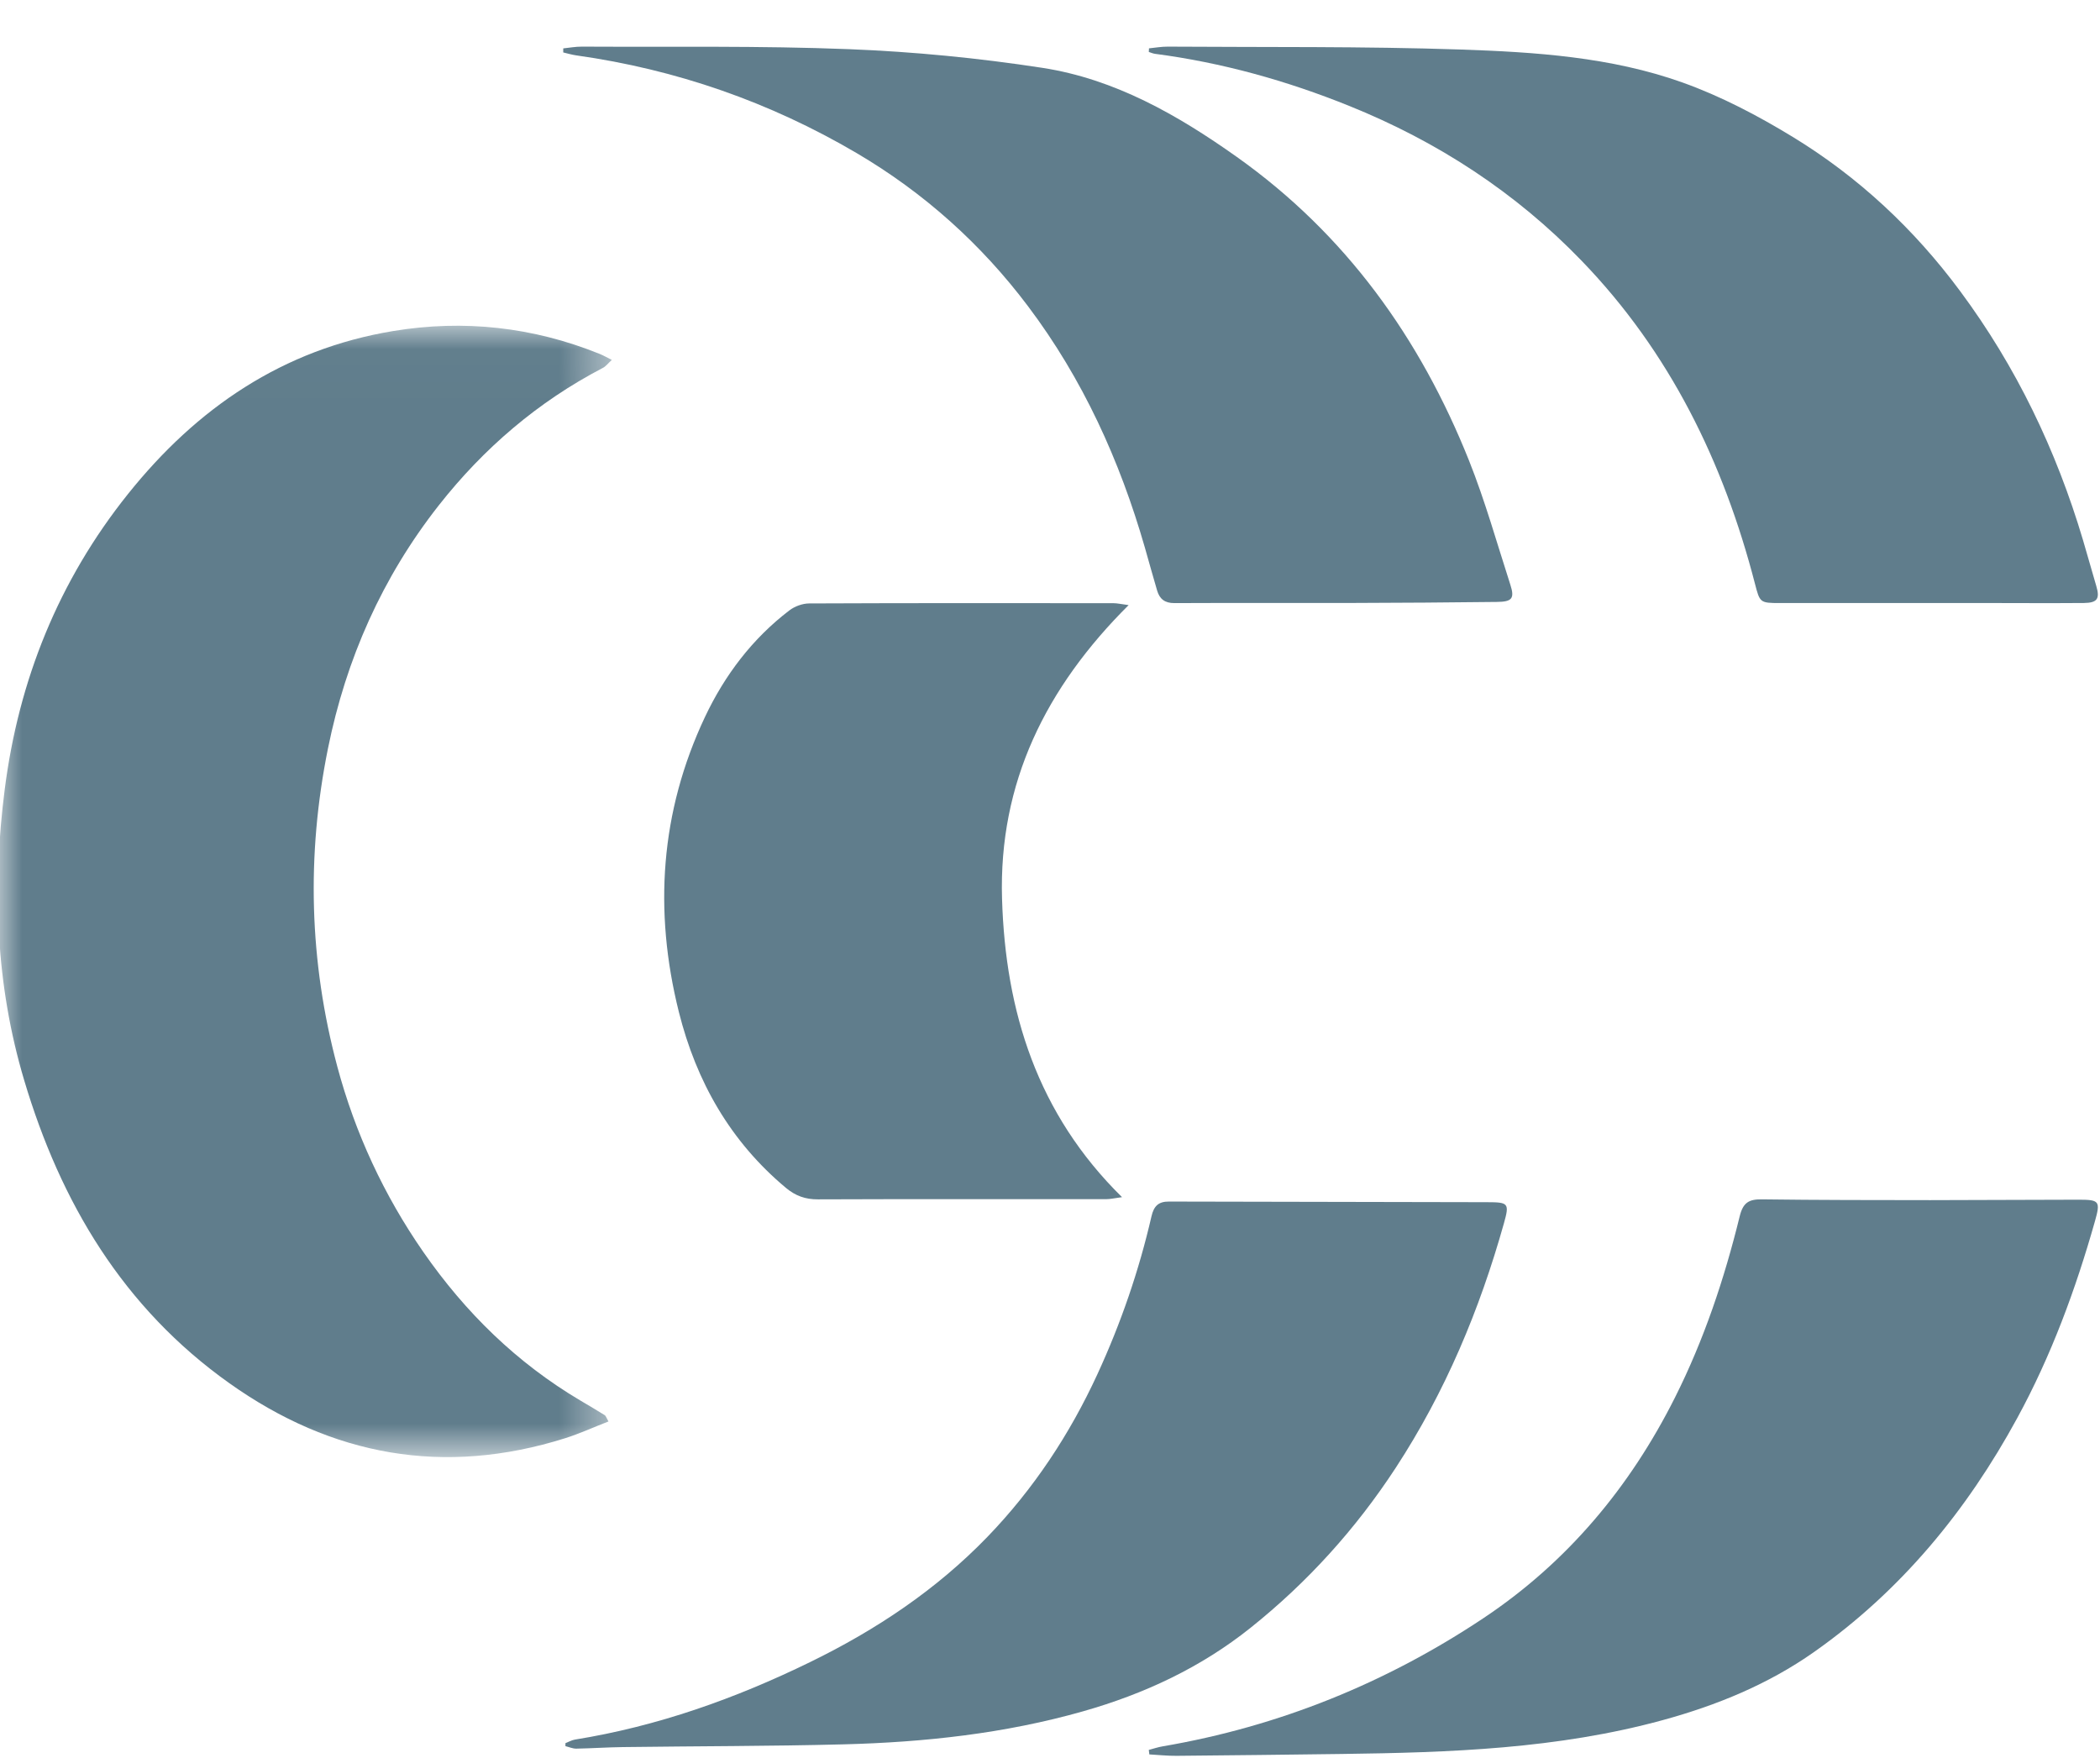
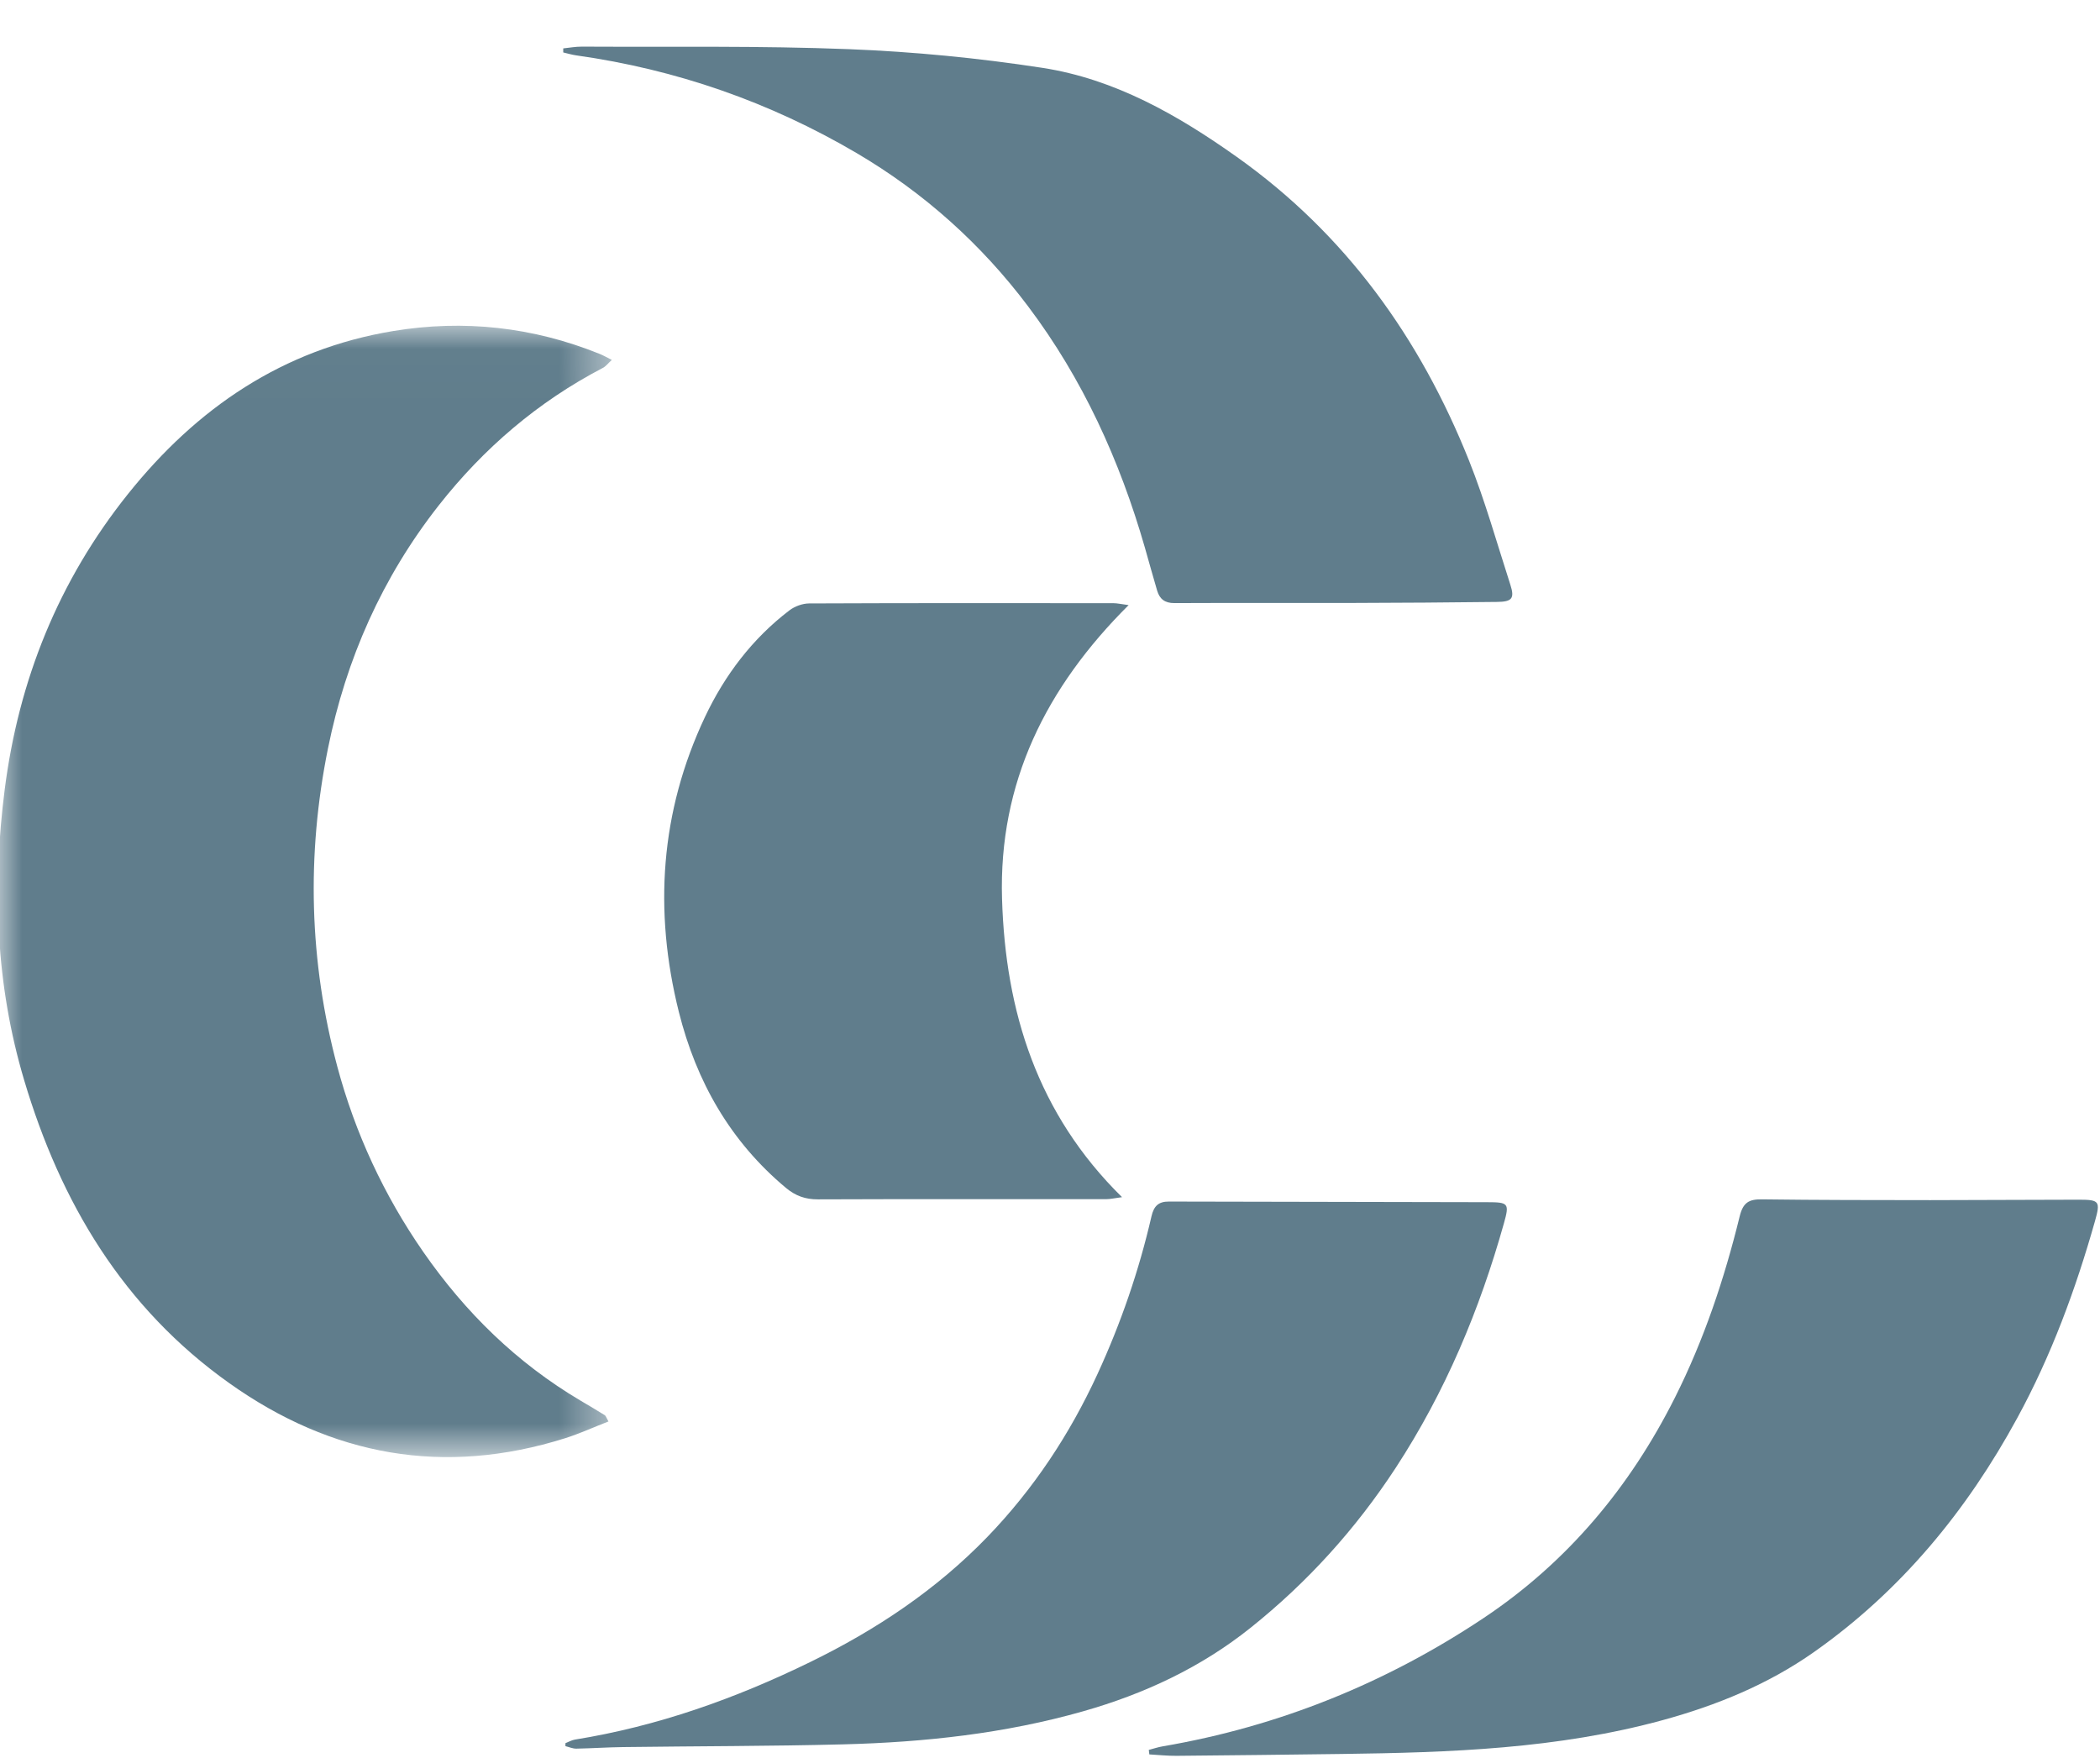
<svg xmlns="http://www.w3.org/2000/svg" xmlns:xlink="http://www.w3.org/1999/xlink" width="43px" height="36px" viewBox="0 0 43 36" version="1.1">
  <title>Group</title>
  <desc>Created with Sketch.</desc>
  <defs>
    <polygon id="path-1" points="0 0.017 12.572 0.017 12.572 23.185 0 23.185" />
  </defs>
  <g id="Symbols" stroke="none" stroke-width="1" fill="none" fill-rule="evenodd">
    <g id="Footer" transform="translate(-191, -13)">
      <g id="Group" transform="translate(190.956, 13.955)">
        <g id="Group-3" transform="translate(0, 5.698)">
          <mask id="mask-2" fill="white">
            <use xlink:href="#path-1" />
          </mask>
          <g id="Clip-2" />
          <path d="M12.503,22.455 C12.192,22.576 11.909,22.706 11.614,22.799 C9.132,23.58 6.84,23.162 4.745,21.675 C2.564,20.127 1.284,17.97 0.538,15.464 C-0.045,13.51 -0.115,11.516 0.14,9.517 C0.424,7.283 1.241,5.241 2.667,3.46 C4.071,1.706 5.831,0.499 8.099,0.125 C9.543,-0.113 10.958,0.043 12.32,0.593 C12.393,0.622 12.462,0.662 12.572,0.717 C12.49,0.792 12.447,0.851 12.388,0.881 C11.057,1.574 9.945,2.529 9.028,3.696 C7.87,5.171 7.13,6.841 6.76,8.672 C6.317,10.86 6.375,13.036 6.951,15.189 C7.315,16.548 7.903,17.818 8.711,18.983 C9.57,20.22 10.623,21.255 11.932,22.029 C12.098,22.127 12.264,22.225 12.428,22.327 C12.448,22.339 12.456,22.372 12.503,22.455" id="Fill-1" fill="#607D8C" mask="url(#mask-2)" />
        </g>
        <path d="M23.154,11.436 C21.46,13.122 20.491,15.074 20.562,17.451 C20.631,19.761 21.284,21.854 23.019,23.56 C22.863,23.581 22.779,23.601 22.694,23.601 C20.727,23.602 18.759,23.597 16.791,23.605 C16.536,23.606 16.334,23.534 16.138,23.371 C15.001,22.422 14.302,21.196 13.944,19.766 C13.426,17.693 13.564,15.668 14.478,13.729 C14.883,12.871 15.45,12.122 16.208,11.544 C16.317,11.461 16.475,11.403 16.611,11.402 C18.688,11.393 20.766,11.395 22.844,11.397 C22.921,11.397 22.998,11.416 23.154,11.436" id="Fill-4" fill="#607D8C" />
        <path d="M11.577,0.036 C11.704,0.023 11.831,-0.001 11.958,-8.8817842e-16 C13.782,0.01 15.609,-0.02 17.431,0.052 C18.753,0.104 20.079,0.233 21.386,0.434 C22.873,0.663 24.161,1.401 25.37,2.259 C27.602,3.843 29.123,5.971 30.123,8.474 C30.454,9.303 30.695,10.167 30.97,11.018 C31.061,11.3 31.006,11.368 30.696,11.371 C29.717,11.382 28.739,11.39 27.761,11.392 C26.538,11.395 25.314,11.389 24.091,11.395 C23.895,11.396 23.79,11.311 23.739,11.143 C23.651,10.848 23.571,10.551 23.486,10.256 C22.974,8.476 22.215,6.805 21.097,5.32 C20.14,4.047 18.965,2.991 17.58,2.177 C15.802,1.133 13.889,0.467 11.843,0.179 C11.753,0.166 11.666,0.14 11.577,0.119 C11.577,0.091 11.577,0.064 11.577,0.036" id="Fill-6" fill="#607D8C" />
        <path d="M23.567,34.879 C23.662,34.854 23.755,34.822 23.851,34.806 C26.233,34.399 28.428,33.509 30.425,32.177 C32.136,31.035 33.417,29.502 34.34,27.665 C34.936,26.478 35.352,25.233 35.666,23.953 C35.736,23.666 35.858,23.601 36.125,23.605 C37.273,23.62 38.421,23.62 39.569,23.621 C40.585,23.621 41.601,23.612 42.617,23.612 C43.033,23.612 43.055,23.647 42.941,24.051 C42.546,25.448 42.046,26.805 41.349,28.084 C40.315,29.984 38.968,31.622 37.186,32.876 C36.251,33.534 35.201,33.965 34.094,34.268 C31.94,34.858 29.733,34.933 27.521,34.962 C26.392,34.977 25.263,34.99 24.135,35 C23.949,35.002 23.763,34.981 23.578,34.971 C23.574,34.94 23.571,34.91 23.567,34.879" id="Fill-8" fill="#607D8C" />
        <path d="M11.622,34.741 C11.686,34.716 11.748,34.679 11.814,34.668 C13.509,34.395 15.1,33.829 16.635,33.079 C17.989,32.418 19.218,31.597 20.26,30.519 C21.209,29.536 21.948,28.416 22.516,27.183 C22.995,26.142 23.366,25.065 23.622,23.952 C23.67,23.746 23.761,23.649 23.978,23.65 C26.149,23.656 28.319,23.658 30.49,23.663 C30.93,23.664 30.955,23.681 30.839,24.094 C30.342,25.866 29.639,27.547 28.624,29.101 C27.807,30.351 26.82,31.444 25.651,32.378 C24.636,33.19 23.476,33.732 22.223,34.088 C20.621,34.544 18.977,34.722 17.317,34.765 C15.812,34.804 14.305,34.801 12.799,34.821 C12.481,34.825 12.163,34.847 11.845,34.853 C11.771,34.854 11.697,34.82 11.622,34.802 C11.622,34.782 11.622,34.761 11.622,34.741" id="Fill-10" fill="#607D8C" />
-         <path d="M23.571,0.035 C23.698,0.023 23.825,-0.001 23.953,-8.8817842e-16 C25.951,0.014 27.95,-0.008 29.947,0.059 C31.483,0.111 33.033,0.212 34.494,0.734 C35.281,1.015 36.038,1.413 36.753,1.849 C38.1,2.671 39.239,3.736 40.18,5.006 C41.329,6.554 42.148,8.263 42.696,10.105 C42.789,10.417 42.875,10.732 42.968,11.045 C43.045,11.304 42.992,11.39 42.712,11.393 C41.98,11.399 41.248,11.393 40.517,11.393 C39.175,11.393 37.833,11.394 36.491,11.394 C36.081,11.394 36.079,11.385 35.979,10.999 C35.335,8.508 34.236,6.255 32.429,4.384 C31.078,2.984 29.482,1.945 27.674,1.215 C26.389,0.696 25.067,0.327 23.693,0.147 C23.65,0.141 23.609,0.122 23.567,0.109 C23.568,0.084 23.57,0.06 23.571,0.035" id="Fill-13" fill="#607D8C" />
      </g>
    </g>
  </g>
</svg>